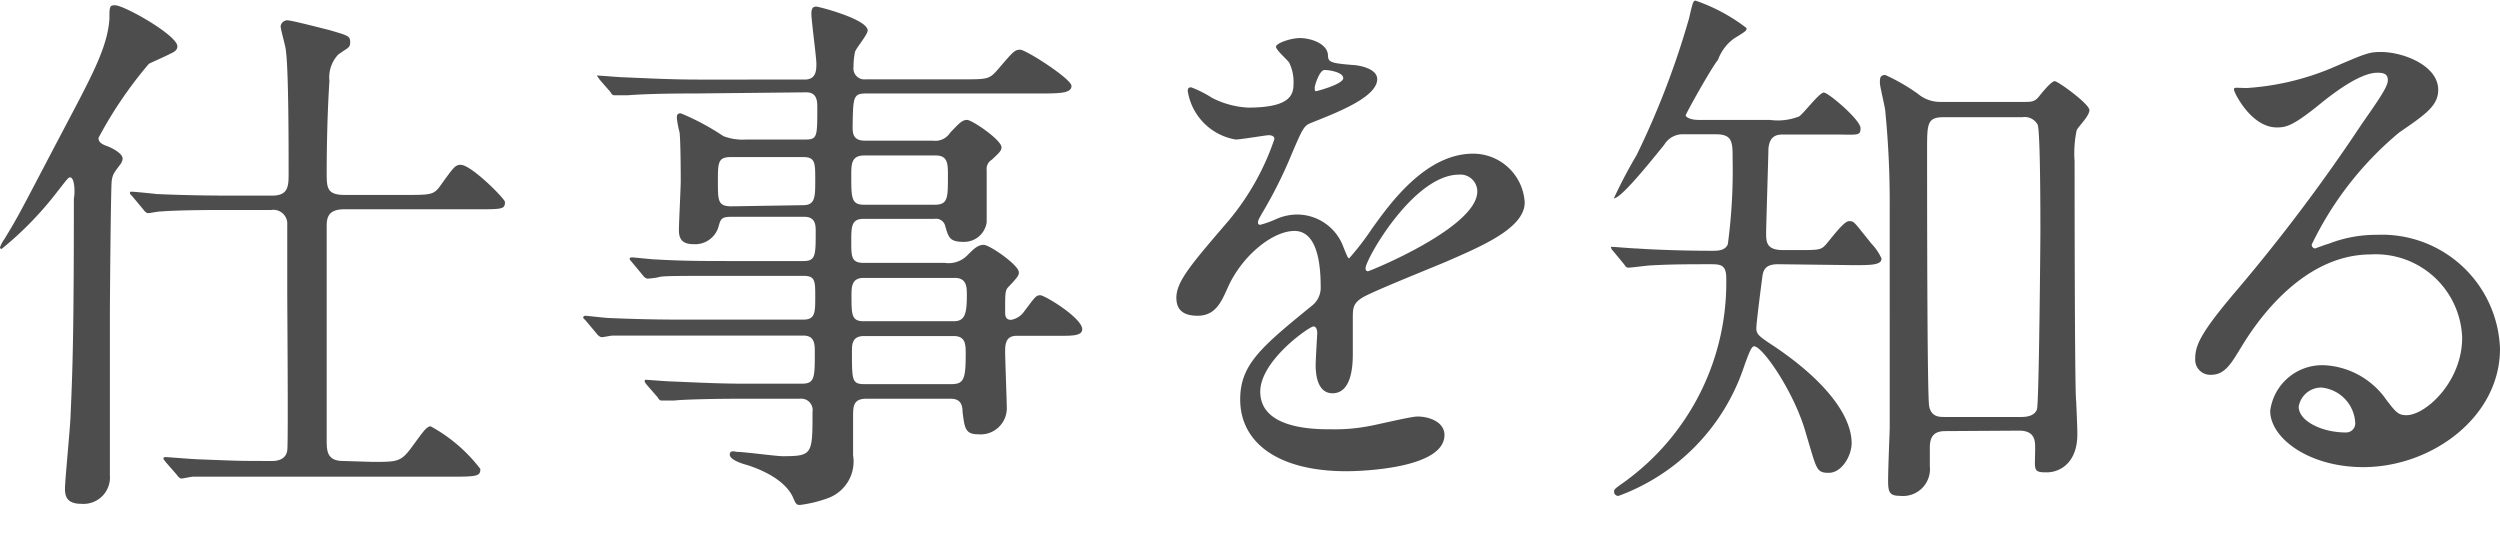
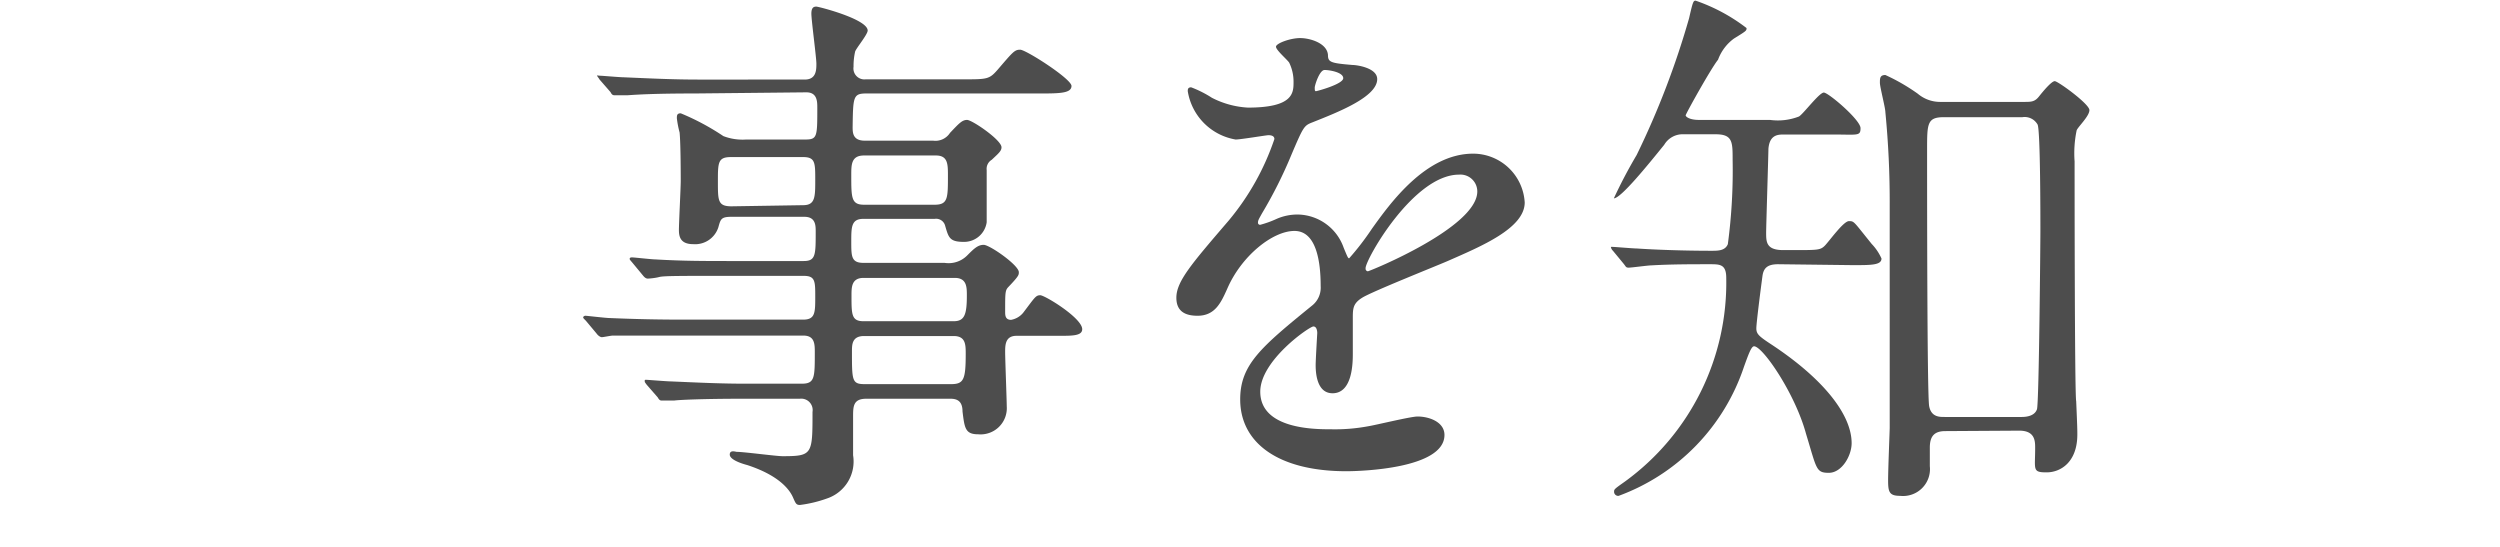
<svg xmlns="http://www.w3.org/2000/svg" viewBox="0 0 109.66 24">
  <defs>
    <style>.cls-1{fill:#4d4d4d;}</style>
  </defs>
  <g id="txt">
-     <path class="cls-1" d="M3.07,7.78c-.07,0-.12.07-.55.62A14.93,14.93,0,0,1,.07,10.92.07.07,0,0,1,0,10.85a1.5,1.5,0,0,1,.19-.36c.65-1.06.7-1.2,2.52-4.66,1.3-2.47,2-3.72,2.09-5,0-.52,0-.6.24-.6.41,0,2.74,1.32,2.74,1.8,0,.15-.1.24-.34.34-.07.05-.89.41-.91.43A18.05,18.05,0,0,0,4.32,6.05c0,.21.19.29.38.36s.68.31.68.55a.49.49,0,0,1-.08.22c-.28.38-.36.45-.4.76s-.08,5.24-.08,5.91c0,1,0,5.88,0,7a1.16,1.16,0,0,1-1.25,1.25c-.64,0-.72-.33-.72-.67s.22-2.59.24-3.1c.1-2.16.15-3.84.15-9.62C3.29,8.5,3.29,7.78,3.07,7.78ZM16.35,20.26c1.12,0,1.24,0,1.75-.7.41-.55.6-.86.79-.86a6.89,6.89,0,0,1,2.18,1.87c0,.31-.12.34-1.27.34H11.47c-.55,0-2.18,0-3,0-.1,0-.43.08-.51.08s-.14-.08-.21-.17l-.48-.55c-.07-.1-.1-.12-.1-.15s0-.07.1-.07,1.27.1,1.51.1c1.75.07,1.8.07,3.17.07.31,0,.6-.12.65-.46s0-6.19,0-7c0-.39,0-2.84,0-3a.61.61,0,0,0-.7-.55H10c-.52,0-2.18,0-3,.07-.1,0-.43.07-.5.07s-.15-.07-.22-.17l-.46-.55c-.09-.1-.12-.12-.12-.17s0-.05.1-.05.91.08,1.06.1c1.1.05,2.18.07,3.28.07h1.8c.72,0,.72-.43.72-1,0-1.13,0-4.54-.12-5.35,0-.17-.23-.92-.23-1.08A.3.3,0,0,1,12.6.89c.19,0,1.56.36,1.85.43.82.24.91.26.91.53s-.12.24-.53.55a1.46,1.46,0,0,0-.38,1.15c-.12,1.83-.12,3.77-.12,4,0,.68,0,1,.79,1h2.67c1.1,0,1.24,0,1.53-.41.58-.81.65-.91.89-.91.46,0,1.94,1.49,1.94,1.63,0,.32-.12.32-1.27.32H15.1c-.67,0-.77.33-.77.72,0,4.82,0,8.9,0,9.38s0,.94.72.94Z" />
    <path class="cls-1" d="M30.5,4.1c-1.82,0-2.56.05-3,.08l-.5,0c-.1,0-.15,0-.22-.14l-.48-.55c-.07-.12-.1-.12-.1-.17s0,0,.1,0,.89.07,1.06.07c1.17.05,2.16.1,3.28.1H35.3c.51,0,.51-.43.51-.7S35.59.89,35.59.6s.12-.31.22-.31,2.25.55,2.25,1.05c0,.17-.5.77-.55.92a2.87,2.87,0,0,0-.07.67.48.48,0,0,0,.53.55h4.25c1.08,0,1.17,0,1.53-.41.68-.79.75-.89,1-.89S47,3.46,47,3.77s-.48.33-1.3.33H38c-.58,0-.58.15-.6,1.47,0,.24,0,.6.53.6h3a.76.76,0,0,0,.74-.34c.39-.41.53-.57.75-.57s1.51.88,1.51,1.2c0,.16-.12.26-.43.55a.46.46,0,0,0-.22.45V9.75a1,1,0,0,1-1,.86c-.63,0-.67-.19-.82-.7A.41.41,0,0,0,41,9.6H37.87c-.53,0-.53.36-.53,1s0,.93.53.93h3.56a1.15,1.15,0,0,0,1-.33c.29-.29.46-.46.72-.46s1.54.89,1.54,1.2c0,.12,0,.17-.46.65-.14.15-.14.24-.14,1.08,0,.15,0,.36.26.36a.89.89,0,0,0,.53-.31c.51-.67.55-.77.75-.77s1.84,1,1.84,1.49c0,.29-.43.29-1,.29H44.59c-.5,0-.5.41-.5.72s.07,2.11.07,2.37a1.15,1.15,0,0,1-1.25,1.23c-.57,0-.6-.27-.69-1,0-.46-.24-.56-.53-.56H38c-.58,0-.58.34-.58.8,0,.26,0,1.44,0,1.68a1.71,1.71,0,0,1-1.13,1.89,5.57,5.57,0,0,1-1.2.29c-.17,0-.19-.07-.31-.34s-.53-.93-2-1.41c-.27-.07-.77-.24-.77-.46s.26-.12.31-.12c.31,0,1.73.19,2,.19,1.32,0,1.32-.07,1.32-1.94a.5.5,0,0,0-.55-.58H32.57c-1.71,0-2.81.05-3,.08l-.52,0c-.08,0-.12,0-.2-.14l-.48-.55c-.09-.12-.09-.12-.09-.17s0-.05.07-.05.91.07,1.08.07c1.18.05,2.16.1,3.29.1h2.45c.57,0,.57-.27.57-1.37,0-.36,0-.74-.5-.74H29.88c-2.09,0-2.78,0-3,0-.08,0-.41.07-.48.07s-.17-.07-.24-.17l-.46-.55c-.1-.1-.12-.12-.12-.15s.05-.07.1-.07.91.1,1.05.1c1.18.05,2.16.07,3.29.07h5.21c.53,0,.53-.31.53-1s0-.92-.51-.92H31.92c-2.11,0-2.81,0-3,.05s-.44.07-.51.07-.14-.05-.21-.14l-.48-.58c-.08-.09-.1-.12-.1-.14s0-.07.1-.07.88.09,1.05.09c1.18.07,2.16.07,3.29.07h3.19c.53,0,.53-.26.53-1.29,0-.27,0-.65-.5-.65H32.09c-.46,0-.48.1-.58.46a1.07,1.07,0,0,1-1.1.74c-.55,0-.63-.31-.63-.62s.08-1.85.08-2.16c0-.08,0-1.64-.05-2.12a4.25,4.25,0,0,1-.12-.62c0-.12,0-.22.17-.22a10.64,10.64,0,0,1,1.87,1,2.34,2.34,0,0,0,1,.15h2.59c.53,0,.53-.12.53-1.39,0-.27,0-.68-.48-.68ZM35.23,9c.53,0,.53-.36.53-1.11s0-1-.53-1H32.06c-.57,0-.57.24-.57,1.08s0,1.08.6,1.08ZM37.9,6.82c-.56,0-.56.4-.56.86,0,1,0,1.3.56,1.3H41c.58,0,.58-.29.58-1.27,0-.51,0-.89-.53-.89Zm3.93,7.27c.48,0,.58-.29.58-1.13,0-.36,0-.77-.53-.77h-4c-.53,0-.53.41-.53.77,0,.84,0,1.13.53,1.13Zm-3.93.65c-.53,0-.53.38-.53.67,0,1.3,0,1.44.57,1.44h3.77c.56,0,.65-.19.65-1.32,0-.41,0-.79-.53-.79Z" />
    <path class="cls-1" d="M51.6,13.06c0-.72.67-1.49,2.3-3.39a11.12,11.12,0,0,0,2-3.57c0-.15-.16-.17-.26-.17s-1.22.19-1.44.19A2.56,2.56,0,0,1,52.1,4c0-.07,0-.17.15-.17a4.86,4.86,0,0,1,.91.46,3.91,3.91,0,0,0,1.58.43c2,0,2-.65,2-1.13a1.89,1.89,0,0,0-.19-.84c-.07-.12-.58-.55-.58-.7s.63-.38,1.06-.38,1.18.22,1.22.74c0,.32.12.36,1.08.44.17,0,1.08.12,1.08.62,0,.79-1.75,1.46-2.85,1.9-.36.14-.39.19-.91,1.41a19.5,19.5,0,0,1-1.3,2.59c-.12.22-.17.29-.17.39a.09.09,0,0,0,.1.1A4.4,4.4,0,0,0,56,9.6a2.28,2.28,0,0,1,.94-.19,2.17,2.17,0,0,1,2,1.46c.17.41.19.46.24.46a11.8,11.8,0,0,0,1-1.3c.79-1.1,2.35-3.29,4.44-3.29a2.27,2.27,0,0,1,2.26,2.14c0,1.13-1.9,1.92-3.38,2.57-.6.26-3.32,1.34-3.75,1.61s-.41.5-.41,1c0,.21,0,1.22,0,1.43,0,.39,0,1.76-.89,1.76-.65,0-.74-.79-.74-1.23,0-.24.07-1.39.07-1.41s0-.29-.17-.29-2.33,1.49-2.33,2.86c0,1.65,2.4,1.65,3.1,1.65A7.93,7.93,0,0,0,60,18.7c.33-.05,1.87-.43,2.18-.43.51,0,1.18.24,1.18.81,0,1.49-3.72,1.59-4.3,1.59-3,0-4.66-1.25-4.66-3.15,0-1.53.92-2.3,3.17-4.13a1,1,0,0,0,.36-.84c0-1.08-.19-2.42-1.15-2.42s-2.33,1.1-2.95,2.54c-.27.6-.53,1.18-1.3,1.18C52.06,13.85,51.6,13.71,51.6,13.06ZM57.72,4c.05,0,1.2-.31,1.2-.57s-.6-.36-.82-.36-.43.67-.43.77S57.67,4,57.72,4Zm2.18,7.78a.11.11,0,0,0,.1.12c.07,0,4.8-1.92,4.8-3.5A.74.74,0,0,0,64,7.66C62,7.66,59.9,11.38,59.9,11.76Z" />
    <path class="cls-1" d="M78,11.59c-.45,0-.64.15-.69.51s-.27,2.06-.27,2.3.1.34.6.67c2.31,1.51,3.58,3.1,3.58,4.37,0,.55-.43,1.3-1,1.3s-.53-.17-1-1.71c-.48-1.77-1.9-3.84-2.28-3.84-.12,0-.24.34-.44.89A9.1,9.1,0,0,1,71,21.75a.18.18,0,0,1-.2-.17c0-.12,0-.12.48-.46a10.78,10.78,0,0,0,4.44-8.93c0-.6-.28-.6-.72-.6-.76,0-1.7,0-2.56.05-.15,0-.87.1-1,.1s-.12-.05-.22-.17L70.75,11a.29.29,0,0,1-.09-.17s0,0,.09,0,.89.07,1.06.07c.72.05,2,.1,3.26.1.29,0,.6,0,.72-.29A24.37,24.37,0,0,0,76,7c0-.77,0-1.11-.74-1.11h-1.4a.94.94,0,0,0-.86.46c-.72.89-1.9,2.35-2.21,2.35,0,0,0,0,0,0a21.27,21.27,0,0,1,1-1.9,36.5,36.5,0,0,0,2.3-6c.17-.75.19-.77.29-.77a7.84,7.84,0,0,1,2.23,1.2c0,.12,0,.12-.55.46a2,2,0,0,0-.7.93C75.05,3,73.94,5,73.94,5.06s.17.2.58.2h3.12a2.55,2.55,0,0,0,1.27-.15C79.1,5,79.8,4.06,80,4.06s1.61,1.2,1.61,1.56-.12.28-1.23.28H78.26c-.26,0-.64,0-.69.63,0,.21-.1,3.41-.1,3.67,0,.41,0,.77.75.77h.5c1,0,1.13,0,1.32-.19S80.86,9.7,81.1,9.7s.19,0,1,1a2.24,2.24,0,0,1,.43.64c0,.29-.45.29-1.25.29Zm7.33,7.32c-.46,0-.68.2-.68.72,0,.12,0,.7,0,.82a1.18,1.18,0,0,1-1.3,1.3c-.48,0-.53-.17-.53-.68s.07-2.18.07-2.3V9a40.43,40.43,0,0,0-.19-4.08c0-.19-.24-1.1-.24-1.29s0-.34.24-.34a8.54,8.54,0,0,1,1.42.82,1.52,1.52,0,0,0,1,.36h3.65c.33,0,.48,0,.67-.24s.55-.67.69-.67,1.52,1,1.52,1.27-.51.74-.56.89a4.9,4.9,0,0,0-.09,1.36c0,.22,0,10.23.07,10.52.05,1.15.05,1.27.05,1.46,0,1.2-.72,1.66-1.35,1.66s-.5-.12-.5-1.06c0-.31,0-.77-.7-.77ZM85.27,5.14c-.74,0-.74.28-.74,1.44,0,1.68,0,10.73.09,11.23s.48.48.7.48h3.36c.27,0,.58-.07.67-.34s.15-7.37.15-7.8c0-.65,0-4.37-.12-4.68a.65.65,0,0,0-.67-.33Z" />
-     <path class="cls-1" d="M108,14.81a3.79,3.79,0,0,0-4-3.65c-3.17,0-5.21,3.29-5.65,4s-.72,1.28-1.36,1.28a.66.66,0,0,1-.7-.68c0-.6.19-1.12,1.9-3.12a77.32,77.32,0,0,0,5.42-7.22c.79-1.13,1.13-1.63,1.13-1.9s-.17-.33-.46-.33c-.88,0-2.3,1.2-2.71,1.53-1,.79-1.29.87-1.7.87-1.13,0-1.88-1.54-1.88-1.66s.08-.07.58-.07A11.57,11.57,0,0,0,102.24,3c1.49-.64,1.66-.72,2.19-.72,1,0,2.52.6,2.52,1.66,0,.7-.56,1.08-1.71,1.87a14.65,14.65,0,0,0-3.84,4.92.17.17,0,0,0,.14.17c.15-.05.46-.17.61-.21a5.71,5.71,0,0,1,2.11-.39,5.18,5.18,0,0,1,5.4,5c0,3-3,5.19-6,5.19-2.38,0-4.08-1.27-4.08-2.47a2.3,2.3,0,0,1,2.37-2,3.53,3.53,0,0,1,2.74,1.54c.34.43.48.65.82.65C106.32,18.27,108,16.8,108,14.81ZM101.83,17a1,1,0,0,0-1,.84c0,.62,1,1.13,2.07,1.13a.4.4,0,0,0,.41-.43A1.64,1.64,0,0,0,101.83,17Z" />
  </g>
</svg>